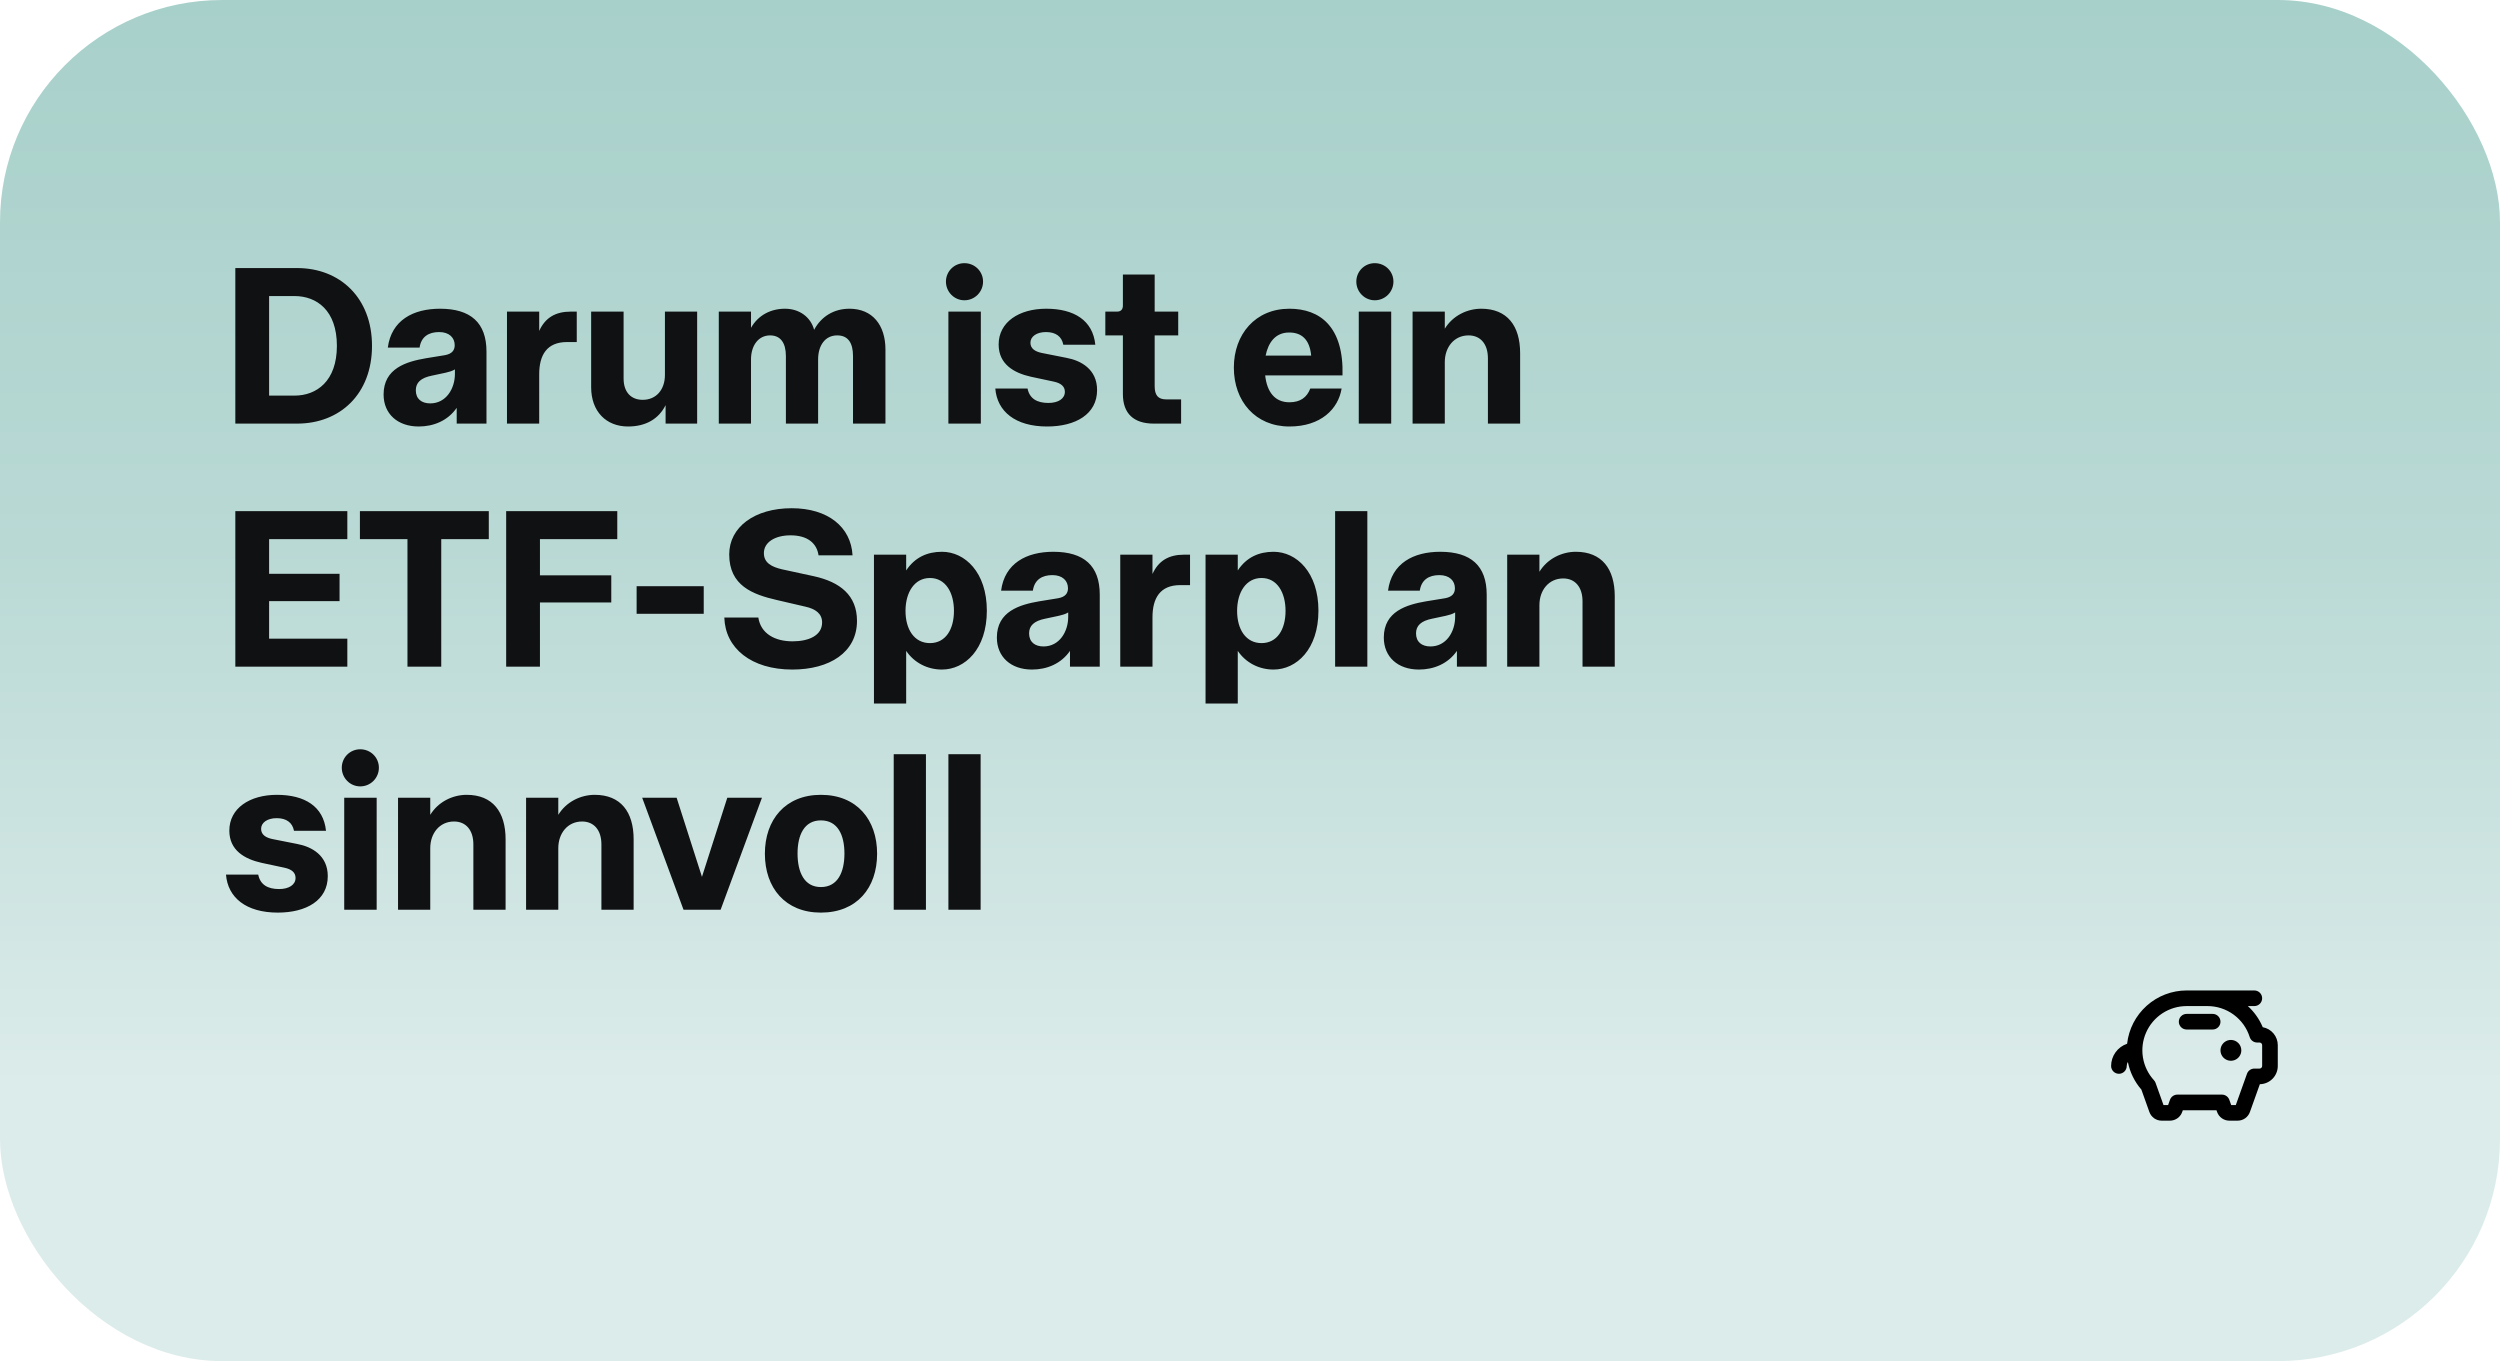
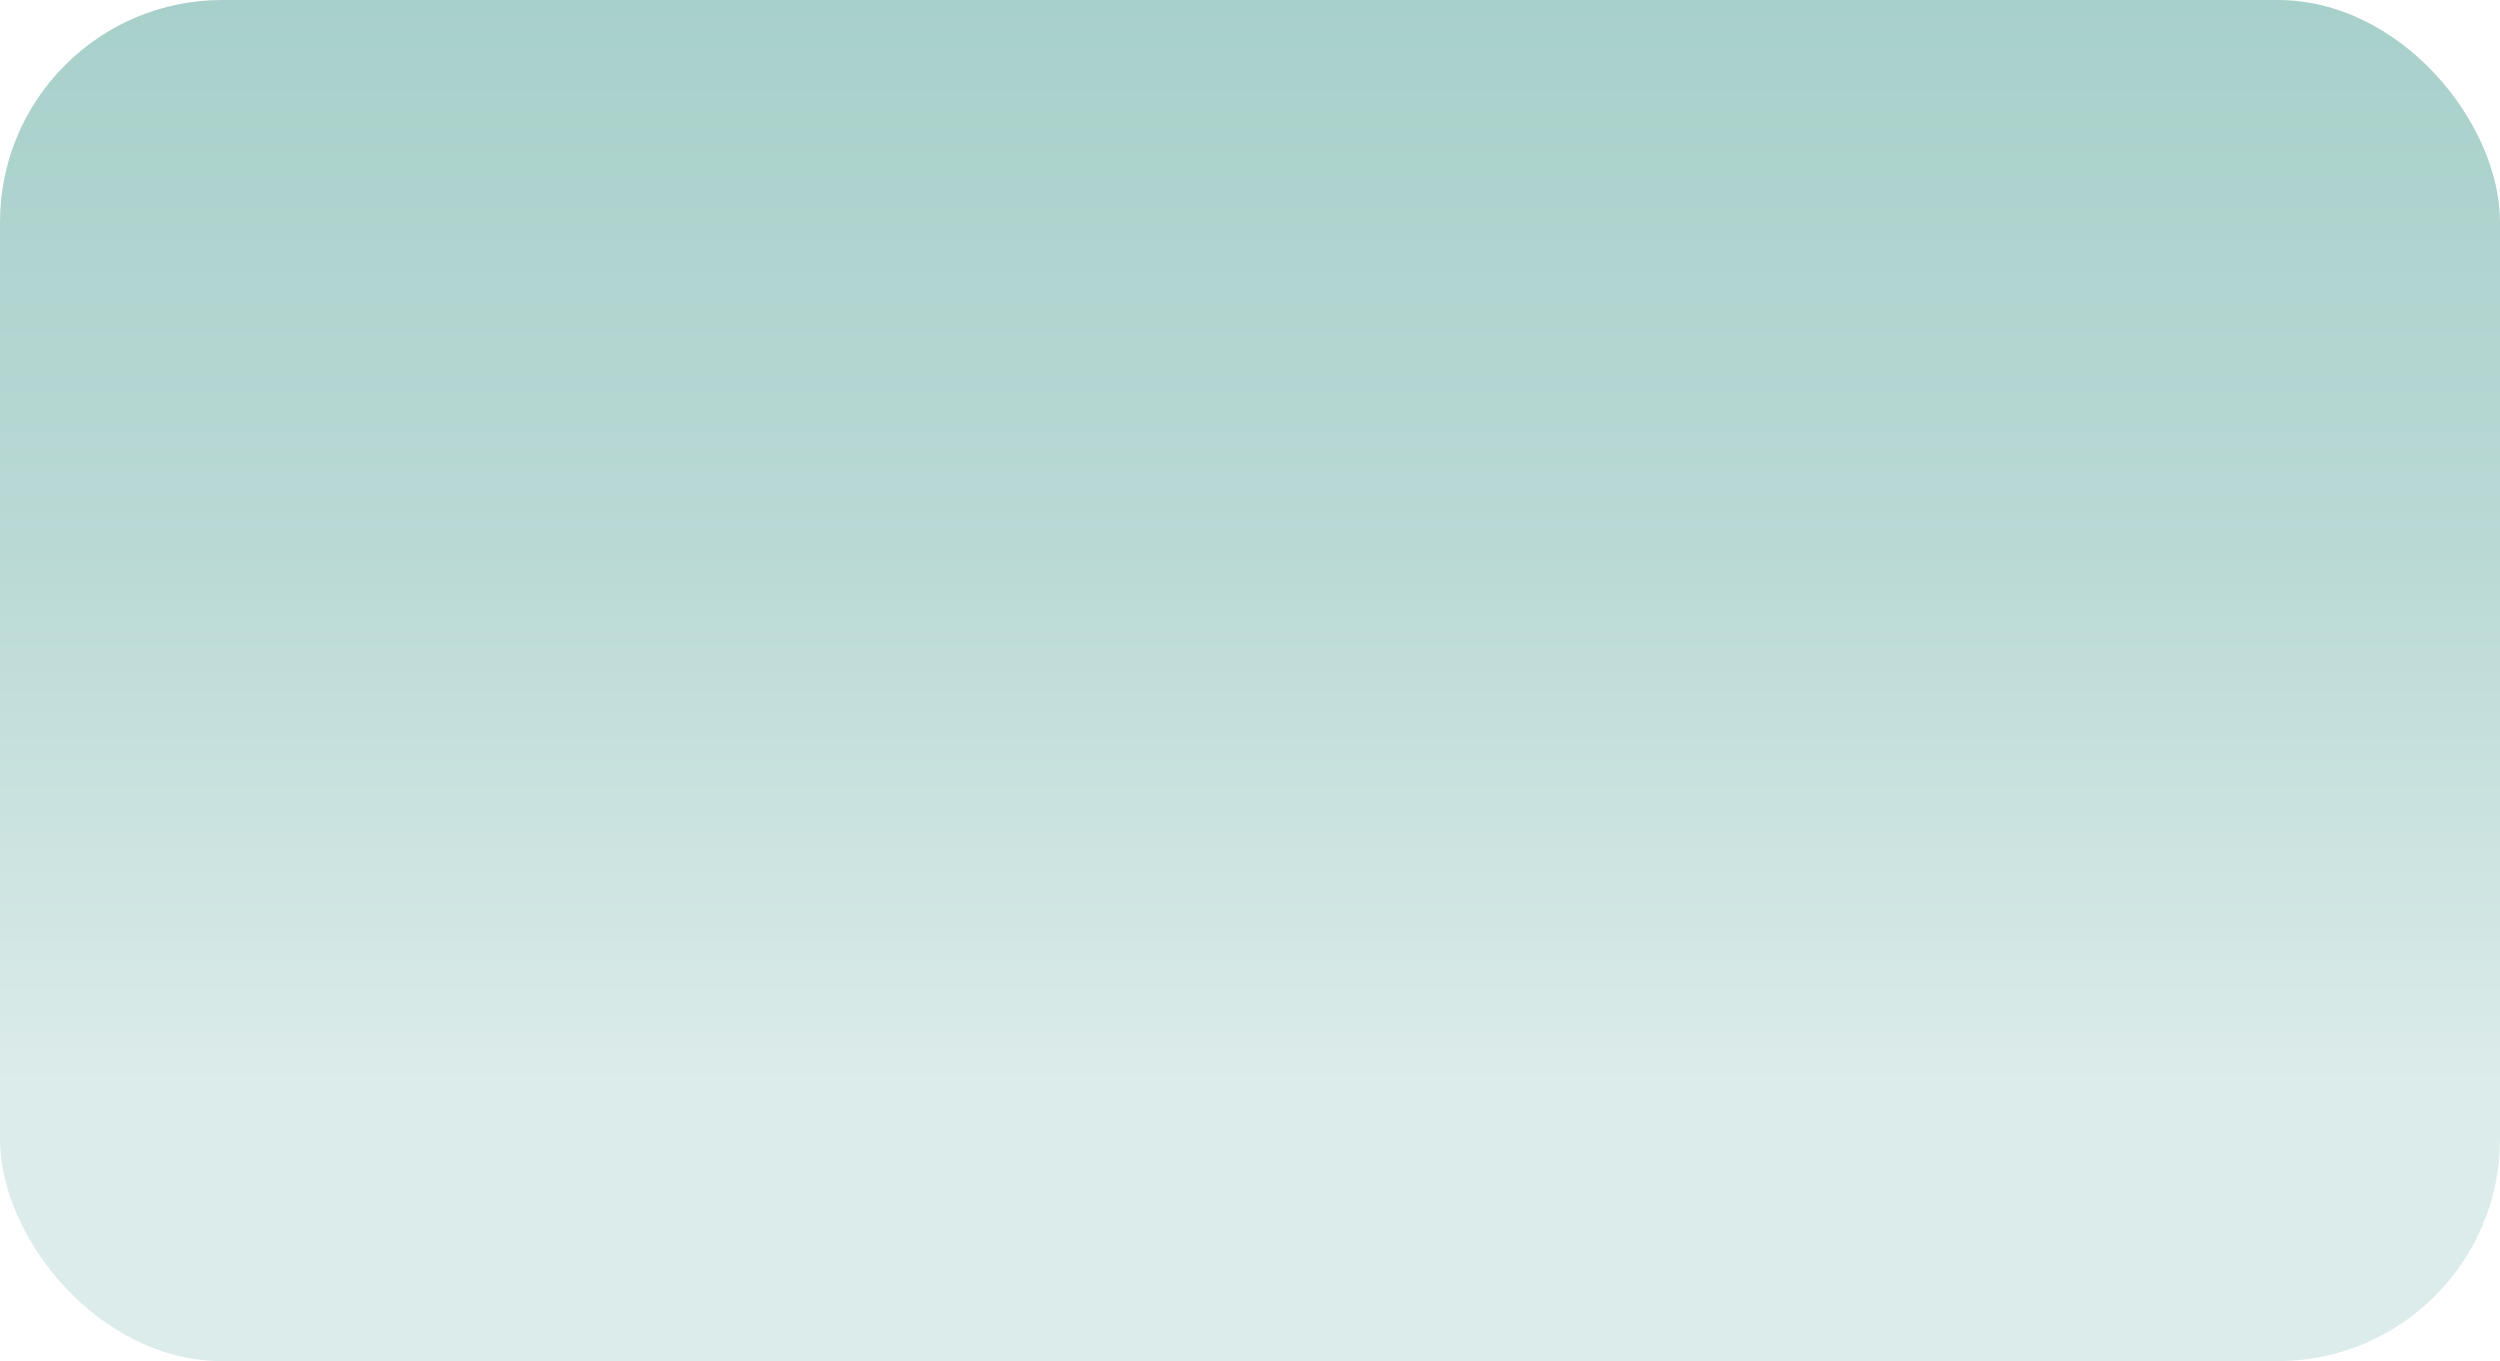
<svg xmlns="http://www.w3.org/2000/svg" width="360" height="196" viewBox="0 0 360 196" fill="none">
  <rect width="360" height="196" rx="32" fill="url(#paint0_linear_2007_239)" />
-   <path d="M33.888 61V38.6H42.784C48.96 38.6 53.568 42.888 53.568 49.8C53.568 56.744 48.96 61 42.784 61H33.888ZM42.4 56.968C45.6 56.968 48.512 54.888 48.512 49.8C48.512 44.68 45.6 42.632 42.4 42.632H38.752V56.968H42.4ZM60.293 61.416C57.253 61.416 55.237 59.592 55.237 56.808C55.237 53.032 58.533 52.072 61.317 51.592L64.069 51.144C65.125 50.952 65.477 50.408 65.477 49.704C65.477 48.648 64.709 47.816 63.237 47.816C61.733 47.816 60.645 48.488 60.421 50.056H55.845C56.357 46.12 59.493 44.456 63.365 44.456C67.781 44.456 70.053 46.472 70.053 50.632V61H65.765V58.728C64.485 60.584 62.437 61.416 60.293 61.416ZM61.957 58.088C64.229 58.088 65.509 55.976 65.509 53.832V53.192C65.093 53.448 64.677 53.544 64.165 53.672L62.213 54.088C60.581 54.408 59.877 55.112 59.877 56.2C59.877 57.448 60.709 58.088 61.957 58.088ZM73.005 61V44.872H77.645V47.656C78.509 45.736 80.013 44.872 82.189 44.872H83.053V49.256H81.645C78.733 49.256 77.645 51.144 77.645 53.896V61H73.005ZM90.438 61.416C87.302 61.416 85.126 59.272 85.126 55.752V44.872H89.798V54.504C89.798 56.52 90.918 57.576 92.55 57.576C94.502 57.576 95.75 56.104 95.75 53.992V44.872H100.39V61H95.846V58.344C94.854 60.328 92.998 61.416 90.438 61.416ZM103.505 61V44.872H108.145V47.208C109.201 45.352 111.025 44.456 113.041 44.456C115.121 44.456 116.753 45.672 117.233 47.496C118.257 45.576 120.081 44.456 122.321 44.456C125.649 44.456 127.505 46.824 127.505 50.344V61H122.833V51.272C122.833 49.384 122.129 48.296 120.561 48.296C118.801 48.296 117.809 49.768 117.809 51.752V61H113.169V51.272C113.169 49.384 112.401 48.296 110.897 48.296C109.201 48.296 108.145 49.768 108.145 51.752V61H103.505ZM136.568 61V44.872H141.24V61H136.568ZM138.872 43.24C137.4 43.24 136.216 42.024 136.216 40.552C136.216 39.08 137.4 37.896 138.872 37.896C140.376 37.896 141.56 39.08 141.56 40.552C141.56 42.024 140.376 43.24 138.872 43.24ZM150.781 61.416C146.205 61.416 143.581 59.24 143.325 55.944H147.965C148.253 57.384 149.309 58.024 150.973 58.024C152.381 58.024 153.341 57.416 153.341 56.424C153.341 55.656 152.797 55.176 151.741 54.952L148.445 54.248C146.013 53.704 143.805 52.456 143.805 49.608C143.805 46.376 146.749 44.456 150.653 44.456C154.653 44.456 157.373 46.12 157.725 49.64H153.117C152.893 48.456 152.029 47.816 150.621 47.816C149.277 47.816 148.381 48.456 148.381 49.352C148.381 50.216 149.085 50.632 150.013 50.824L153.565 51.528C155.645 51.912 157.981 53.16 157.981 56.168C157.981 59.656 154.877 61.416 150.781 61.416ZM166.144 61C163.296 61 161.696 59.592 161.696 56.744V48.296H159.168V44.872H160.864C161.408 44.872 161.696 44.552 161.696 44.008V39.528H166.272V44.872H169.664V48.296H166.272V55.592C166.272 56.904 166.752 57.512 167.936 57.512H170.08V61H166.144ZM185.674 61.416C180.778 61.416 177.674 57.768 177.674 52.936C177.674 48.136 180.778 44.456 185.674 44.456C190.09 44.456 193.514 47.048 193.322 54.056H182.186C182.442 56.424 183.562 57.928 185.674 57.928C187.242 57.928 188.202 57.224 188.682 55.944H193.194C192.714 58.888 190.218 61.416 185.674 61.416ZM188.81 51.208C188.586 48.84 187.402 47.88 185.642 47.88C183.658 47.88 182.634 49.32 182.25 51.208H188.81ZM195.662 61V44.872H200.334V61H195.662ZM197.966 43.24C196.494 43.24 195.31 42.024 195.31 40.552C195.31 39.08 196.494 37.896 197.966 37.896C199.47 37.896 200.654 39.08 200.654 40.552C200.654 42.024 199.47 43.24 197.966 43.24ZM203.411 61V44.872H208.051V47.336C209.203 45.448 211.283 44.456 213.299 44.456C217.043 44.456 218.899 46.92 218.899 50.856V61H214.259V51.592C214.259 49.512 213.171 48.296 211.475 48.296C209.395 48.296 208.051 49.992 208.051 52.136V61H203.411ZM33.888 96V73.6H50.016V77.632H38.752V82.624H48.896V86.56H38.752V91.968H50.016V96H33.888ZM58.675 96V77.632H51.827V73.6H70.387V77.632H63.539V96H58.675ZM72.888 96V73.6H88.888V77.632H77.752V82.848H88.024V86.752H77.752V96H72.888ZM91.673 88.384V84.416H101.337V88.384H91.673ZM114.095 96.416C108.175 96.416 104.431 93.344 104.303 88.928H109.199C109.551 91.232 111.567 92.352 114.127 92.352C116.463 92.352 118.383 91.52 118.383 89.632C118.383 88.352 117.423 87.68 115.983 87.36L111.855 86.4C108.367 85.6 105.007 84.32 105.007 79.84C105.007 75.904 108.655 73.184 113.999 73.184C119.215 73.184 122.543 75.872 122.767 79.968H117.871C117.615 78.208 116.271 77.088 113.839 77.088C111.599 77.088 109.999 78.08 109.999 79.648C109.999 81.056 111.119 81.632 112.623 81.984L117.199 82.976C120.975 83.808 123.407 85.728 123.407 89.408C123.407 93.952 119.439 96.416 114.095 96.416ZM125.849 101.312V79.872H130.489V82.144C131.737 80.256 133.529 79.456 135.641 79.456C138.937 79.456 142.105 82.4 142.105 87.936C142.105 93.504 138.937 96.416 135.641 96.416C133.529 96.416 131.641 95.424 130.489 93.728V101.312H125.849ZM133.913 92.608C136.153 92.608 137.369 90.656 137.369 87.968C137.369 85.312 136.153 83.232 133.913 83.232C131.673 83.232 130.393 85.312 130.393 87.968C130.393 90.656 131.673 92.608 133.913 92.608ZM148.605 96.416C145.565 96.416 143.549 94.592 143.549 91.808C143.549 88.032 146.845 87.072 149.629 86.592L152.381 86.144C153.437 85.952 153.789 85.408 153.789 84.704C153.789 83.648 153.021 82.816 151.549 82.816C150.045 82.816 148.957 83.488 148.733 85.056H144.157C144.669 81.12 147.805 79.456 151.677 79.456C156.093 79.456 158.365 81.472 158.365 85.632V96H154.077V93.728C152.797 95.584 150.749 96.416 148.605 96.416ZM150.269 93.088C152.541 93.088 153.821 90.976 153.821 88.832V88.192C153.405 88.448 152.989 88.544 152.477 88.672L150.525 89.088C148.893 89.408 148.189 90.112 148.189 91.2C148.189 92.448 149.021 93.088 150.269 93.088ZM161.317 96V79.872H165.957V82.656C166.821 80.736 168.325 79.872 170.501 79.872H171.365V84.256H169.957C167.045 84.256 165.957 86.144 165.957 88.896V96H161.317ZM173.599 101.312V79.872H178.239V82.144C179.487 80.256 181.279 79.456 183.391 79.456C186.687 79.456 189.855 82.4 189.855 87.936C189.855 93.504 186.687 96.416 183.391 96.416C181.279 96.416 179.391 95.424 178.239 93.728V101.312H173.599ZM181.663 92.608C183.903 92.608 185.119 90.656 185.119 87.968C185.119 85.312 183.903 83.232 181.663 83.232C179.423 83.232 178.143 85.312 178.143 87.968C178.143 90.656 179.423 92.608 181.663 92.608ZM192.257 96V73.6H196.897V96H192.257ZM204.324 96.416C201.284 96.416 199.268 94.592 199.268 91.808C199.268 88.032 202.564 87.072 205.348 86.592L208.1 86.144C209.156 85.952 209.508 85.408 209.508 84.704C209.508 83.648 208.74 82.816 207.268 82.816C205.764 82.816 204.676 83.488 204.452 85.056H199.876C200.388 81.12 203.524 79.456 207.396 79.456C211.812 79.456 214.084 81.472 214.084 85.632V96H209.796V93.728C208.516 95.584 206.468 96.416 204.324 96.416ZM205.988 93.088C208.26 93.088 209.54 90.976 209.54 88.832V88.192C209.124 88.448 208.708 88.544 208.196 88.672L206.244 89.088C204.612 89.408 203.908 90.112 203.908 91.2C203.908 92.448 204.74 93.088 205.988 93.088ZM217.036 96V79.872H221.676V82.336C222.828 80.448 224.908 79.456 226.924 79.456C230.668 79.456 232.524 81.92 232.524 85.856V96H227.884V86.592C227.884 84.512 226.796 83.296 225.1 83.296C223.02 83.296 221.676 84.992 221.676 87.136V96H217.036ZM40 131.416C35.424 131.416 32.8 129.24 32.544 125.944H37.184C37.472 127.384 38.528 128.024 40.192 128.024C41.6 128.024 42.56 127.416 42.56 126.424C42.56 125.656 42.016 125.176 40.96 124.952L37.664 124.248C35.232 123.704 33.024 122.456 33.024 119.608C33.024 116.376 35.968 114.456 39.872 114.456C43.872 114.456 46.592 116.12 46.944 119.64H42.336C42.112 118.456 41.248 117.816 39.84 117.816C38.496 117.816 37.6 118.456 37.6 119.352C37.6 120.216 38.304 120.632 39.232 120.824L42.784 121.528C44.864 121.912 47.2 123.16 47.2 126.168C47.2 129.656 44.096 131.416 40 131.416ZM49.568 131V114.872H54.24V131H49.568ZM51.872 113.24C50.4 113.24 49.216 112.024 49.216 110.552C49.216 109.08 50.4 107.896 51.872 107.896C53.376 107.896 54.56 109.08 54.56 110.552C54.56 112.024 53.376 113.24 51.872 113.24ZM57.317 131V114.872H61.957V117.336C63.109 115.448 65.189 114.456 67.205 114.456C70.949 114.456 72.805 116.92 72.805 120.856V131H68.165V121.592C68.165 119.512 67.077 118.296 65.381 118.296C63.301 118.296 61.957 119.992 61.957 122.136V131H57.317ZM75.755 131V114.872H80.395V117.336C81.547 115.448 83.627 114.456 85.643 114.456C89.387 114.456 91.243 116.92 91.243 120.856V131H86.603V121.592C86.603 119.512 85.515 118.296 83.819 118.296C81.739 118.296 80.395 119.992 80.395 122.136V131H75.755ZM98.426 131L92.474 114.872H97.434L101.082 126.264L104.73 114.872H109.722L103.77 131H98.426ZM118.207 131.416C113.087 131.416 110.143 127.864 110.143 122.936C110.143 118.04 113.087 114.456 118.207 114.456C123.391 114.456 126.303 118.04 126.303 122.936C126.303 127.864 123.391 131.416 118.207 131.416ZM118.207 127.736C120.639 127.736 121.599 125.592 121.599 122.904C121.599 120.248 120.639 118.136 118.207 118.136C115.807 118.136 114.847 120.248 114.847 122.904C114.847 125.592 115.807 127.736 118.207 127.736ZM128.695 131V108.6H133.335V131H128.695ZM136.57 131V108.6H141.21V131H136.57Z" fill="#101112" />
-   <path d="M322.75 151.25C322.75 151.547 322.662 151.837 322.497 152.083C322.332 152.33 322.098 152.522 321.824 152.636C321.55 152.749 321.248 152.779 320.957 152.721C320.666 152.663 320.399 152.52 320.189 152.311C319.98 152.101 319.837 151.834 319.779 151.543C319.721 151.252 319.751 150.95 319.864 150.676C319.978 150.402 320.17 150.168 320.417 150.003C320.663 149.838 320.953 149.75 321.25 149.75C321.648 149.75 322.029 149.908 322.311 150.189C322.592 150.471 322.75 150.852 322.75 151.25ZM318.625 146H314.875C314.577 146 314.29 146.119 314.08 146.33C313.869 146.54 313.75 146.827 313.75 147.125C313.75 147.423 313.869 147.71 314.08 147.92C314.29 148.131 314.577 148.25 314.875 148.25H318.625C318.923 148.25 319.21 148.131 319.42 147.92C319.631 147.71 319.75 147.423 319.75 147.125C319.75 146.827 319.631 146.54 319.42 146.33C319.21 146.119 318.923 146 318.625 146ZM328 150.5V153.5C328 154.189 327.729 154.85 327.246 155.341C326.763 155.832 326.107 156.114 325.418 156.125L323.987 160.131C323.857 160.495 323.618 160.81 323.302 161.033C322.985 161.256 322.608 161.375 322.221 161.375H321.029C320.642 161.375 320.265 161.256 319.948 161.033C319.632 160.81 319.393 160.495 319.263 160.131L319.169 159.875H314.328L314.235 160.131C314.105 160.495 313.866 160.809 313.55 161.032C313.234 161.255 312.858 161.375 312.471 161.375H311.279C310.892 161.375 310.515 161.256 310.198 161.033C309.882 160.81 309.643 160.495 309.512 160.131L308.359 156.901C307.374 155.767 306.703 154.394 306.414 152.919C306.307 153.094 306.25 153.295 306.25 153.5C306.25 153.798 306.131 154.085 305.92 154.295C305.71 154.506 305.423 154.625 305.125 154.625C304.827 154.625 304.54 154.506 304.33 154.295C304.119 154.085 304 153.798 304 153.5C304.001 152.793 304.224 152.104 304.637 151.53C305.05 150.956 305.632 150.526 306.303 150.3C306.539 148.191 307.543 146.243 309.125 144.827C310.706 143.412 312.753 142.628 314.875 142.625H324.625C324.923 142.625 325.21 142.744 325.42 142.955C325.631 143.165 325.75 143.452 325.75 143.75C325.75 144.048 325.631 144.335 325.42 144.545C325.21 144.756 324.923 144.875 324.625 144.875H323.688C324.591 145.697 325.309 146.702 325.795 147.823L325.834 147.917C326.441 148.026 326.99 148.344 327.385 148.816C327.781 149.288 327.999 149.884 328 150.5ZM325.75 150.5C325.75 150.401 325.71 150.305 325.64 150.235C325.57 150.165 325.474 150.125 325.375 150.125H325.032C324.792 150.125 324.559 150.049 324.366 149.907C324.173 149.765 324.03 149.565 323.958 149.337C323.551 148.042 322.742 146.912 321.648 146.109C320.553 145.307 319.232 144.874 317.875 144.875H314.875C313.638 144.875 312.427 145.235 311.391 145.911C310.355 146.587 309.538 147.55 309.04 148.682C308.541 149.815 308.383 151.068 308.585 152.288C308.786 153.509 309.339 154.645 310.174 155.557C310.276 155.667 310.354 155.796 310.404 155.938L311.543 159.125H312.207L312.476 158.375C312.553 158.156 312.697 157.966 312.887 157.832C313.076 157.698 313.303 157.625 313.535 157.625H319.965C320.197 157.625 320.424 157.698 320.613 157.832C320.803 157.966 320.947 158.156 321.024 158.375L321.293 159.125H321.957L323.566 154.625C323.643 154.406 323.787 154.216 323.976 154.082C324.166 153.948 324.393 153.875 324.625 153.875H325.375C325.474 153.875 325.57 153.835 325.64 153.765C325.71 153.695 325.75 153.599 325.75 153.5V150.5Z" fill="black" />
  <defs>
    <linearGradient id="paint0_linear_2007_239" x1="180" y1="196" x2="180" y2="0" gradientUnits="userSpaceOnUse">
      <stop offset="0.2" stop-color="#DCECEA" />
      <stop offset="0.6" stop-color="#B9D9D5" />
      <stop offset="1" stop-color="#A8D0CA" />
    </linearGradient>
  </defs>
</svg>